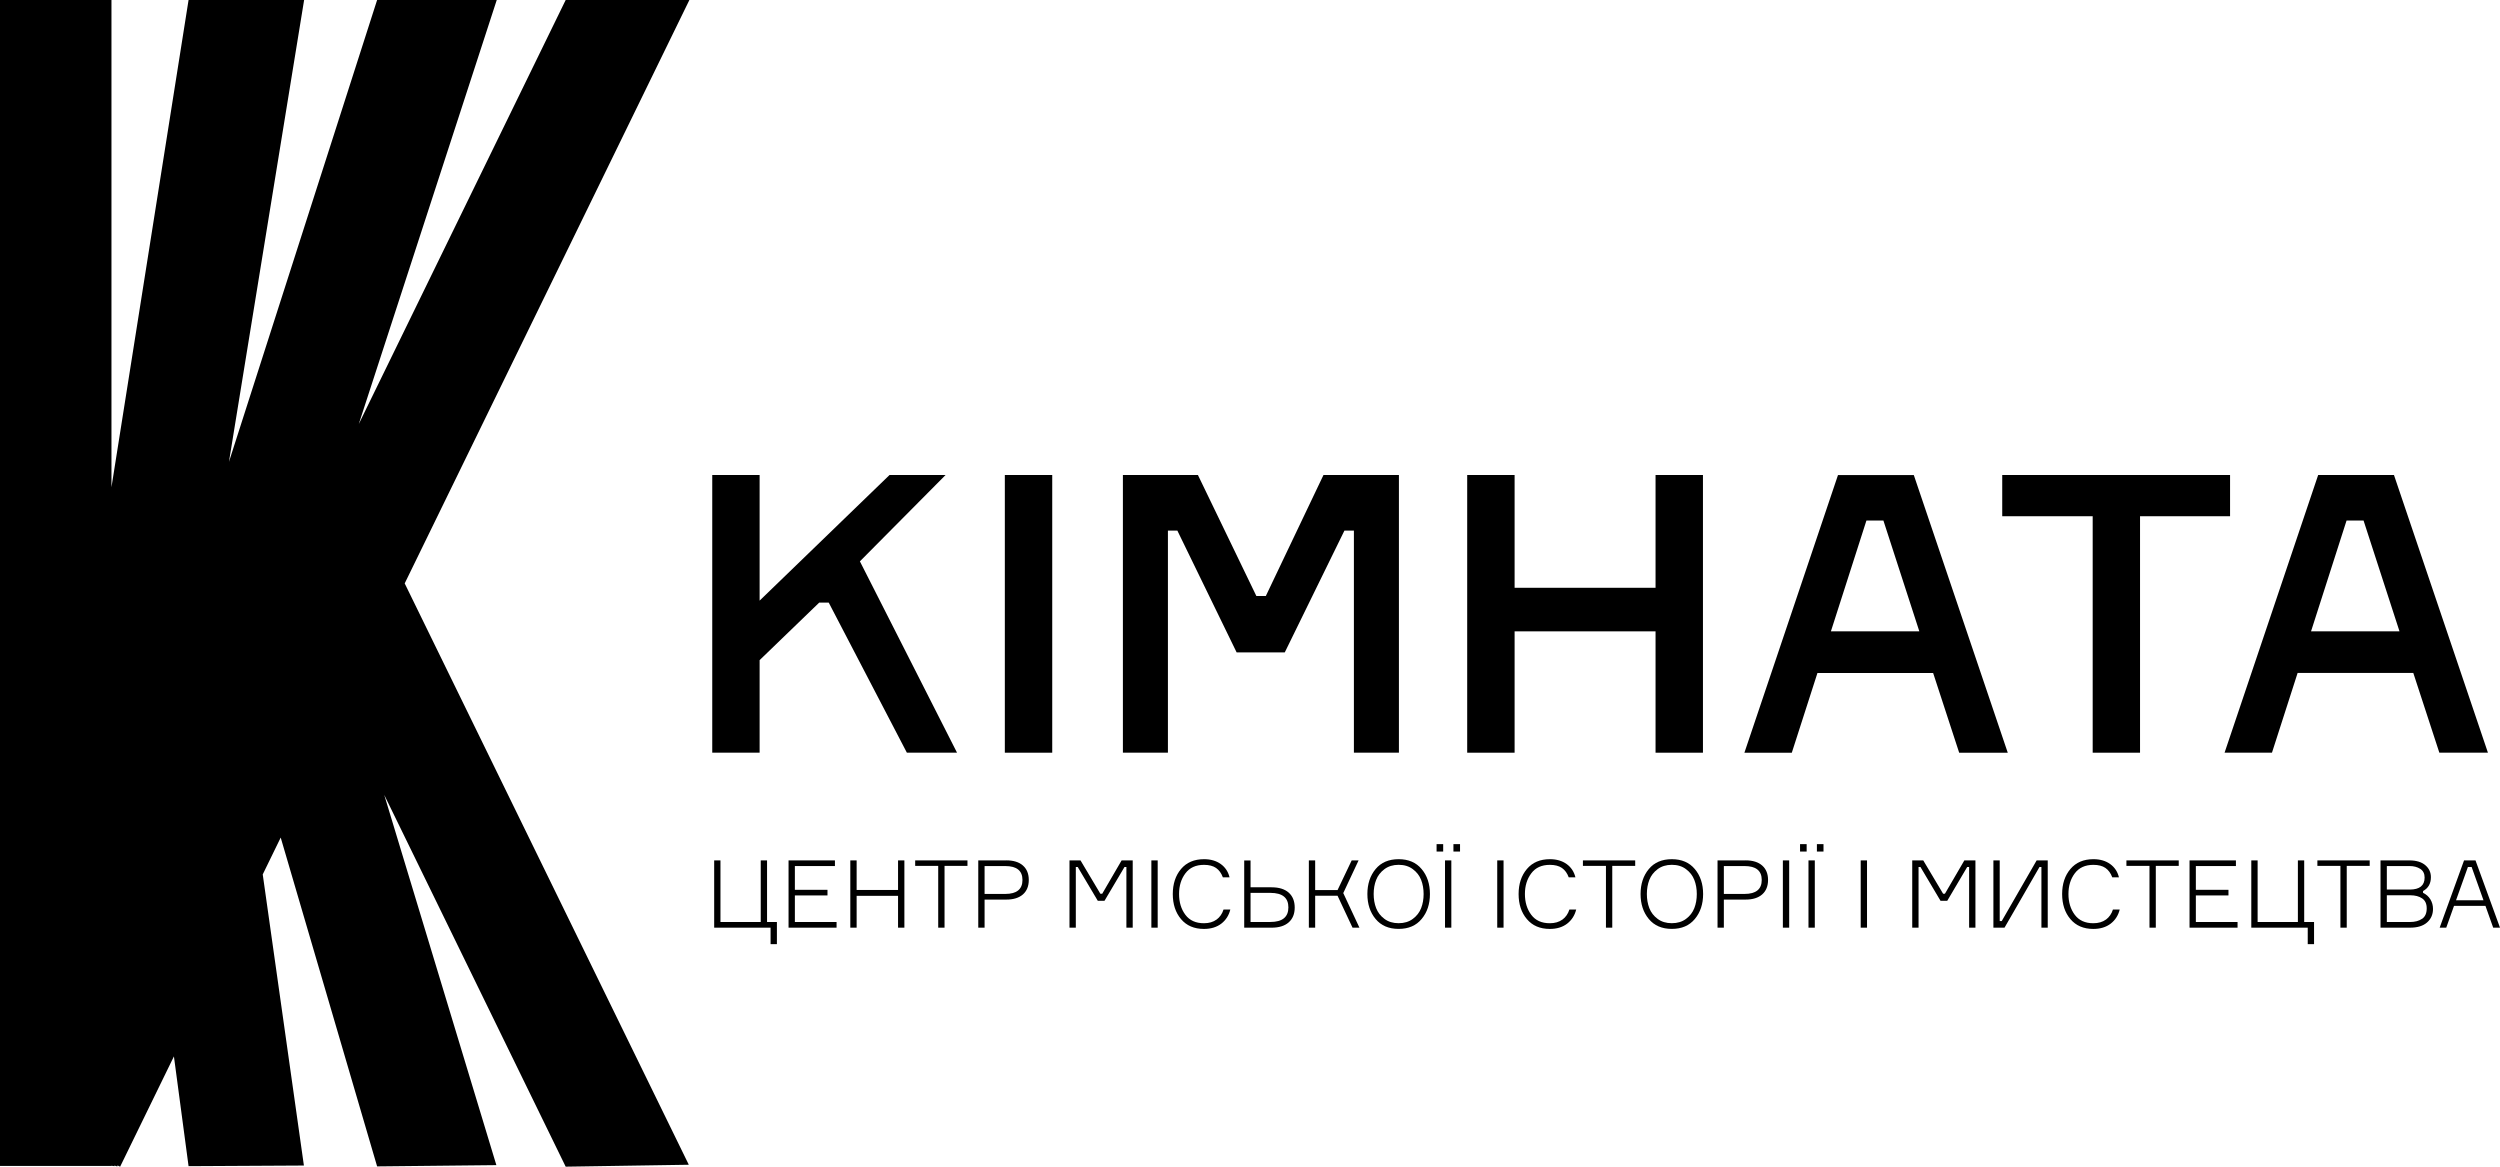
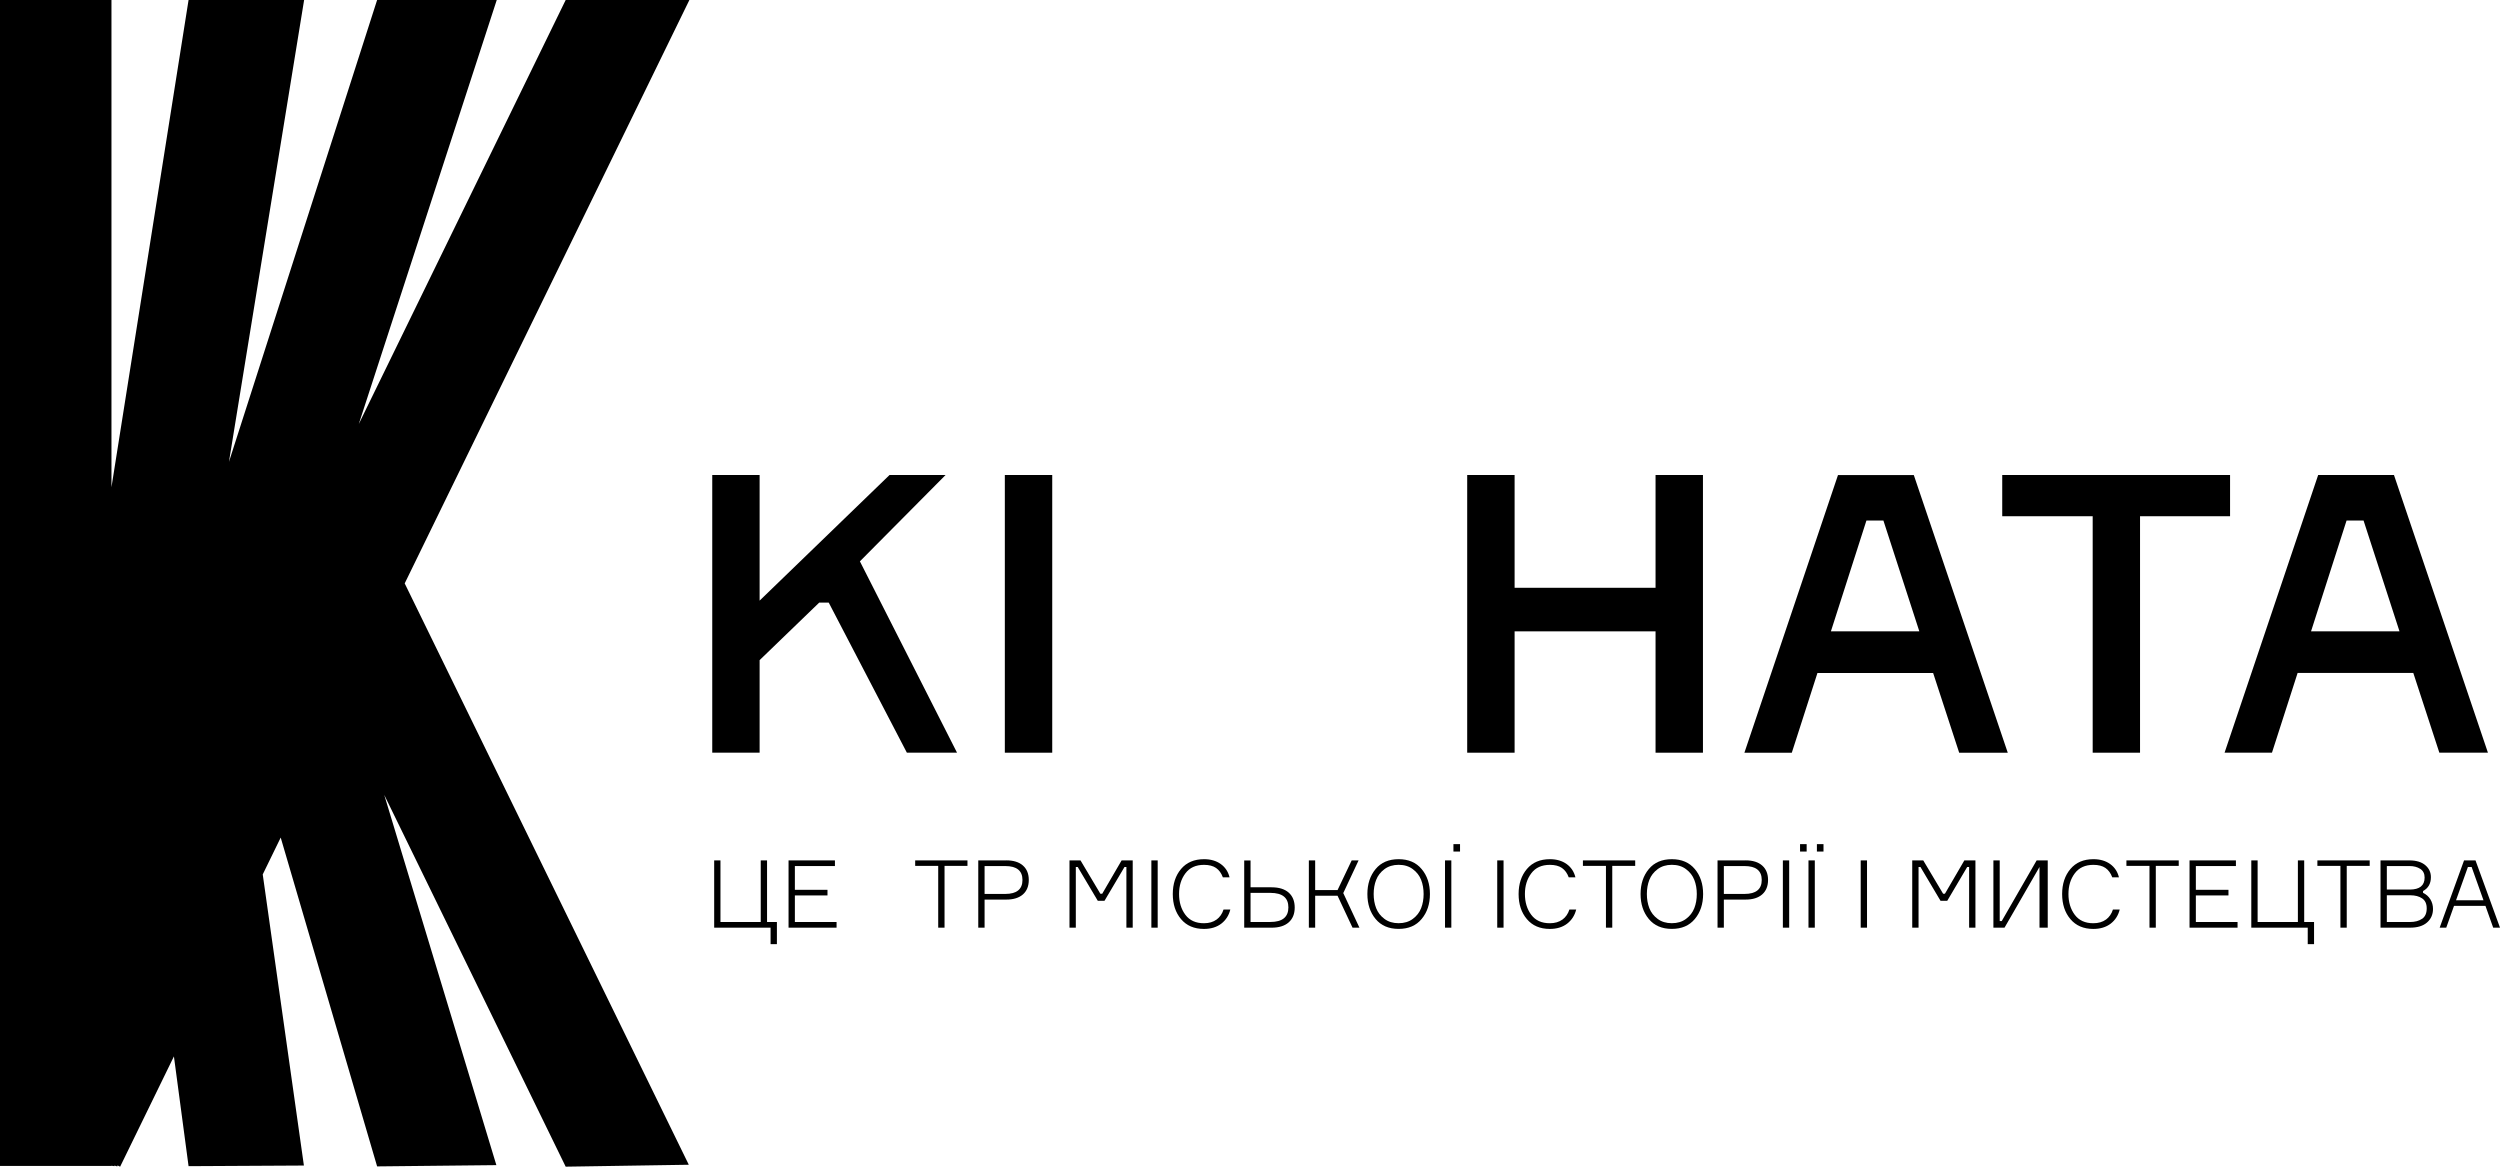
<svg xmlns="http://www.w3.org/2000/svg" width="150" height="70" viewBox="0 0 150 70" fill="none">
  <path d="M60.378 51.624H58.696V55.66H59.075V53.975H60.378C60.81 53.975 61.142 53.87 61.377 53.664C61.609 53.457 61.727 53.168 61.727 52.798C61.727 52.429 61.611 52.142 61.377 51.933C61.144 51.726 60.81 51.621 60.378 51.621M60.315 53.636H59.075V51.963H60.315C61.004 51.963 61.348 52.242 61.348 52.798C61.348 53.354 61.004 53.636 60.315 53.636Z" fill="black" />
  <path d="M66.133 53.625H66.022L64.83 51.624H64.169V55.66H64.549V52.019H64.663L65.868 54.049H66.269L67.47 52.019H67.584V55.66H67.963V51.624H67.297L66.133 53.625Z" fill="black" />
  <path d="M69.461 51.624H69.082V55.66H69.461V51.624Z" fill="black" />
  <path d="M72.994 55.173C72.794 55.32 72.544 55.394 72.236 55.394C71.747 55.394 71.376 55.226 71.123 54.888C70.87 54.551 70.744 54.135 70.744 53.642C70.744 53.148 70.87 52.738 71.125 52.399C71.38 52.059 71.751 51.891 72.24 51.891C72.542 51.891 72.782 51.953 72.963 52.077C73.143 52.202 73.279 52.389 73.371 52.638H73.773C73.689 52.298 73.512 52.033 73.243 51.84C72.974 51.648 72.639 51.551 72.242 51.551C71.653 51.551 71.192 51.748 70.862 52.14C70.532 52.531 70.367 53.033 70.367 53.644C70.367 54.254 70.532 54.756 70.862 55.147C71.192 55.539 71.651 55.736 72.236 55.736C72.656 55.736 73.004 55.629 73.278 55.419C73.551 55.208 73.732 54.925 73.82 54.571H73.412C73.332 54.828 73.192 55.029 72.994 55.176" fill="black" />
  <path d="M76.294 53.236H75.033V51.626H74.653V55.661H76.294C76.739 55.661 77.079 55.555 77.322 55.342C77.562 55.129 77.683 54.832 77.683 54.453C77.683 54.073 77.562 53.77 77.322 53.557C77.081 53.344 76.739 53.238 76.294 53.238M76.225 55.32H75.033V53.573H76.225C76.945 53.573 77.303 53.864 77.303 54.443C77.303 55.021 76.945 55.318 76.225 55.318" fill="black" />
  <path d="M81.515 51.624H81.101L80.253 53.405H78.91V51.624H78.531V55.66H78.91V53.744H80.253L81.152 55.66H81.566L80.596 53.585L81.515 51.624Z" fill="black" />
  <path d="M83.918 51.551C83.325 51.551 82.865 51.748 82.536 52.144C82.208 52.539 82.043 53.039 82.043 53.642C82.043 54.244 82.208 54.744 82.536 55.139C82.865 55.535 83.325 55.734 83.918 55.734C84.512 55.734 84.968 55.537 85.298 55.139C85.629 54.744 85.796 54.244 85.796 53.642C85.796 53.039 85.631 52.539 85.298 52.144C84.968 51.748 84.507 51.551 83.918 51.551ZM85.268 54.489C85.168 54.746 85.003 54.961 84.77 55.133C84.538 55.306 84.255 55.392 83.918 55.392C83.582 55.392 83.297 55.306 83.066 55.133C82.834 54.961 82.669 54.746 82.569 54.489C82.469 54.232 82.42 53.951 82.42 53.642C82.42 53.332 82.469 53.049 82.569 52.794C82.669 52.537 82.834 52.324 83.066 52.15C83.297 51.977 83.582 51.889 83.918 51.889C84.255 51.889 84.538 51.975 84.77 52.15C85.003 52.322 85.168 52.537 85.268 52.794C85.368 53.051 85.417 53.332 85.417 53.642C85.417 53.951 85.368 54.234 85.268 54.489Z" fill="black" />
  <path d="M87.08 51.624H86.701V55.66H87.08V51.624Z" fill="black" />
-   <path d="M86.591 50.648H86.195V51.093H86.591V50.648Z" fill="black" />
  <path d="M87.602 50.648H87.206V51.093H87.602V50.648Z" fill="black" />
  <path d="M90.213 51.624H89.834V55.66H90.213V51.624Z" fill="black" />
  <path d="M93.746 55.173C93.546 55.32 93.293 55.394 92.988 55.394C92.498 55.394 92.127 55.226 91.875 54.888C91.622 54.551 91.495 54.135 91.495 53.642C91.495 53.148 91.622 52.738 91.877 52.399C92.131 52.059 92.502 51.891 92.992 51.891C93.293 51.891 93.534 51.953 93.715 52.077C93.895 52.202 94.031 52.389 94.123 52.638H94.525C94.441 52.298 94.264 52.033 93.995 51.84C93.725 51.648 93.391 51.551 92.994 51.551C92.405 51.551 91.944 51.748 91.614 52.14C91.283 52.531 91.116 53.033 91.116 53.644C91.116 54.254 91.281 54.756 91.614 55.147C91.944 55.539 92.403 55.736 92.988 55.736C93.407 55.736 93.756 55.629 94.029 55.419C94.302 55.208 94.484 54.925 94.572 54.571H94.164C94.084 54.828 93.944 55.029 93.746 55.176" fill="black" />
  <path d="M94.975 51.953H96.357V55.66H96.736V51.953H98.112V51.624H94.975V51.953Z" fill="black" />
  <path d="M100.31 51.551C99.717 51.551 99.256 51.748 98.928 52.144C98.6 52.539 98.434 53.039 98.434 53.642C98.434 54.244 98.6 54.744 98.928 55.139C99.256 55.535 99.717 55.734 100.31 55.734C100.903 55.734 101.36 55.537 101.69 55.139C102.02 54.744 102.187 54.244 102.187 53.642C102.187 53.039 102.022 52.539 101.69 52.144C101.36 51.748 100.899 51.551 100.31 51.551ZM101.659 54.489C101.559 54.746 101.394 54.961 101.162 55.133C100.93 55.306 100.646 55.392 100.31 55.392C99.974 55.392 99.688 55.306 99.458 55.133C99.225 54.961 99.06 54.746 98.96 54.489C98.861 54.232 98.812 53.951 98.812 53.642C98.812 53.332 98.861 53.049 98.96 52.794C99.06 52.537 99.225 52.324 99.458 52.15C99.688 51.977 99.974 51.889 100.31 51.889C100.646 51.889 100.93 51.975 101.162 52.15C101.394 52.322 101.559 52.537 101.659 52.794C101.759 53.051 101.808 53.332 101.808 53.642C101.808 53.951 101.759 54.234 101.659 54.489Z" fill="black" />
  <path d="M104.733 51.624H103.052V55.66H103.431V53.975H104.733C105.166 53.975 105.498 53.87 105.732 53.664C105.965 53.457 106.083 53.168 106.083 52.798C106.083 52.429 105.967 52.142 105.732 51.933C105.498 51.726 105.166 51.621 104.733 51.621M104.67 53.636H103.431V51.963H104.67C105.359 51.963 105.704 52.242 105.704 52.798C105.704 53.354 105.359 53.636 104.67 53.636Z" fill="black" />
  <path d="M107.351 51.624H106.972V55.66H107.351V51.624Z" fill="black" />
  <path d="M109.41 50.648H109.014V51.093H109.41V50.648Z" fill="black" />
  <path d="M108.399 50.648H108.003V51.093H108.399V50.648Z" fill="black" />
  <path d="M108.888 51.624H108.509V55.66H108.888V51.624Z" fill="black" />
  <path d="M112.021 51.624H111.642V55.66H112.021V51.624Z" fill="black" />
  <path d="M116.695 53.625H116.587L115.395 51.624H114.734V55.66H115.113V52.019H115.227L116.432 54.049H116.834L118.032 52.019H118.147V55.66H118.526V51.624H117.861L116.695 53.625Z" fill="black" />
-   <path d="M120.104 55.264H119.983V51.624H119.604V55.66H120.271L122.37 52.019H122.485V55.66H122.864V51.624H122.199L120.104 55.264Z" fill="black" />
+   <path d="M120.104 55.264H119.983V51.624H119.604V55.66H120.271L122.37 52.019V55.66H122.864V51.624H122.199L120.104 55.264Z" fill="black" />
  <path d="M126.358 55.173C126.158 55.32 125.905 55.394 125.599 55.394C125.11 55.394 124.739 55.226 124.486 54.888C124.234 54.551 124.107 54.135 124.107 53.642C124.107 53.148 124.234 52.738 124.488 52.399C124.743 52.059 125.114 51.891 125.603 51.891C125.905 51.891 126.146 51.953 126.327 52.077C126.506 52.202 126.643 52.389 126.735 52.638H127.136C127.053 52.298 126.875 52.033 126.606 51.84C126.337 51.648 126.003 51.551 125.605 51.551C125.016 51.551 124.556 51.748 124.225 52.14C123.895 52.531 123.728 53.033 123.728 53.644C123.728 54.254 123.893 54.756 124.225 55.147C124.556 55.539 125.014 55.736 125.599 55.736C126.019 55.736 126.368 55.629 126.641 55.419C126.914 55.208 127.096 54.925 127.183 54.571H126.776C126.696 54.828 126.555 55.029 126.358 55.176" fill="black" />
  <path d="M127.585 51.953H128.969V55.66H129.348V51.953H130.724V51.624H127.585V51.953Z" fill="black" />
  <path d="M131.751 53.726H133.708V53.389H131.751V51.963H134.155V51.624H131.372V55.66H134.253V55.32H131.751V53.726Z" fill="black" />
  <path d="M138.252 51.624H137.873V55.32H135.457V51.624H135.078V55.66H138.464V56.649H138.843V55.32H138.252V51.624Z" fill="black" />
  <path d="M139.043 51.953H140.425V55.66H140.804V51.953H142.182V51.624H139.043V51.953Z" fill="black" />
  <path d="M145.383 53.573V53.461C145.697 53.292 145.854 53.015 145.854 52.63C145.854 52.338 145.742 52.099 145.515 51.909C145.289 51.718 144.973 51.624 144.563 51.624H142.831V55.66H144.604C145.049 55.66 145.389 55.555 145.625 55.346C145.862 55.137 145.98 54.866 145.98 54.535C145.98 54.324 145.927 54.133 145.823 53.961C145.717 53.79 145.572 53.66 145.385 53.573M143.21 51.963H144.576C144.828 51.963 145.04 52.019 145.216 52.132C145.389 52.244 145.477 52.419 145.477 52.652C145.477 53.133 145.179 53.374 144.582 53.374H143.21V51.961V51.963ZM145.324 55.127C145.138 55.256 144.898 55.32 144.604 55.32H143.21V53.716H144.61C144.906 53.716 145.144 53.778 145.328 53.903C145.511 54.027 145.603 54.226 145.603 54.501C145.603 54.792 145.511 55.001 145.326 55.129" fill="black" />
  <path d="M148.532 51.624H147.843L146.38 55.66H146.775L147.24 54.354H149.128L149.592 55.66H150L148.53 51.624H148.532ZM147.362 54.015L148.074 52.019H148.298L149.009 54.015H147.362Z" fill="black" />
  <path d="M33.941 0L21.526 25.444L29.805 0H22.627L13.737 27.713L18.247 0H11.314L6.688 29.235V0H0V69.956H6.688V69.944L6.862 69.97L6.868 69.934L7.035 69.984L7.053 69.926L7.208 70L10.435 63.384L11.314 69.97L18.234 69.932L15.764 52.465L16.842 50.254L22.627 69.984L29.782 69.908L23.053 47.69L33.941 70L41.328 69.885L24.282 35.004L41.363 0H33.941Z" fill="black" />
  <path d="M51.594 33.681L56.735 28.5H53.372L45.577 36.038V28.5H42.735V45.162H45.577V39.608L49.154 36.155H49.723L54.413 45.162H57.422L51.594 33.681Z" fill="black" />
  <path d="M63.134 28.5H60.29V45.162H63.134V28.5Z" fill="black" />
-   <path d="M80.665 31.837H81.234V45.162H83.935V28.5H79.409L75.95 35.759H75.381L71.875 28.5H67.374V45.162H70.075V31.837H70.642L74.197 39.142H77.087L80.665 31.837Z" fill="black" />
  <path d="M99.333 45.162H102.177V28.5H99.333V35.267H90.876V28.5H88.032V45.162H90.876V37.881H99.333V45.162Z" fill="black" />
  <path d="M115.988 40.379L117.551 45.164H120.466L114.828 28.502H110.28L104.664 45.164H107.508L109.047 40.379H115.988ZM111.984 31.231H113.004L115.16 37.881H109.854L111.986 31.231H111.984Z" fill="black" />
  <path d="M125.561 45.162H128.402V30.974H133.804V28.5H120.134V30.974H125.561V45.162Z" fill="black" />
  <path d="M143.638 28.5H139.09L133.474 45.162H136.318L137.857 40.377H144.798L146.361 45.162H149.276L143.638 28.5ZM138.662 37.881L140.794 31.231H141.813L143.97 37.881H138.662Z" fill="black" />
  <path d="M46.023 51.624H45.644V55.32H43.228V51.624H42.851V55.66H46.235V56.649H46.614V55.32H46.023V51.624Z" fill="black" />
  <path d="M47.692 53.726H49.649V53.389H47.692V51.963H50.096V51.624H47.313V55.66H50.194V55.32H47.692V53.726Z" fill="black" />
-   <path d="M53.883 53.398H51.398V51.624H51.019V55.66H51.398V53.75H53.883V55.66H54.263V51.624H53.883V53.398Z" fill="black" />
  <path d="M54.911 51.953H56.293V55.66H56.672V51.953H58.048V51.624H54.911V51.953Z" fill="black" />
</svg>